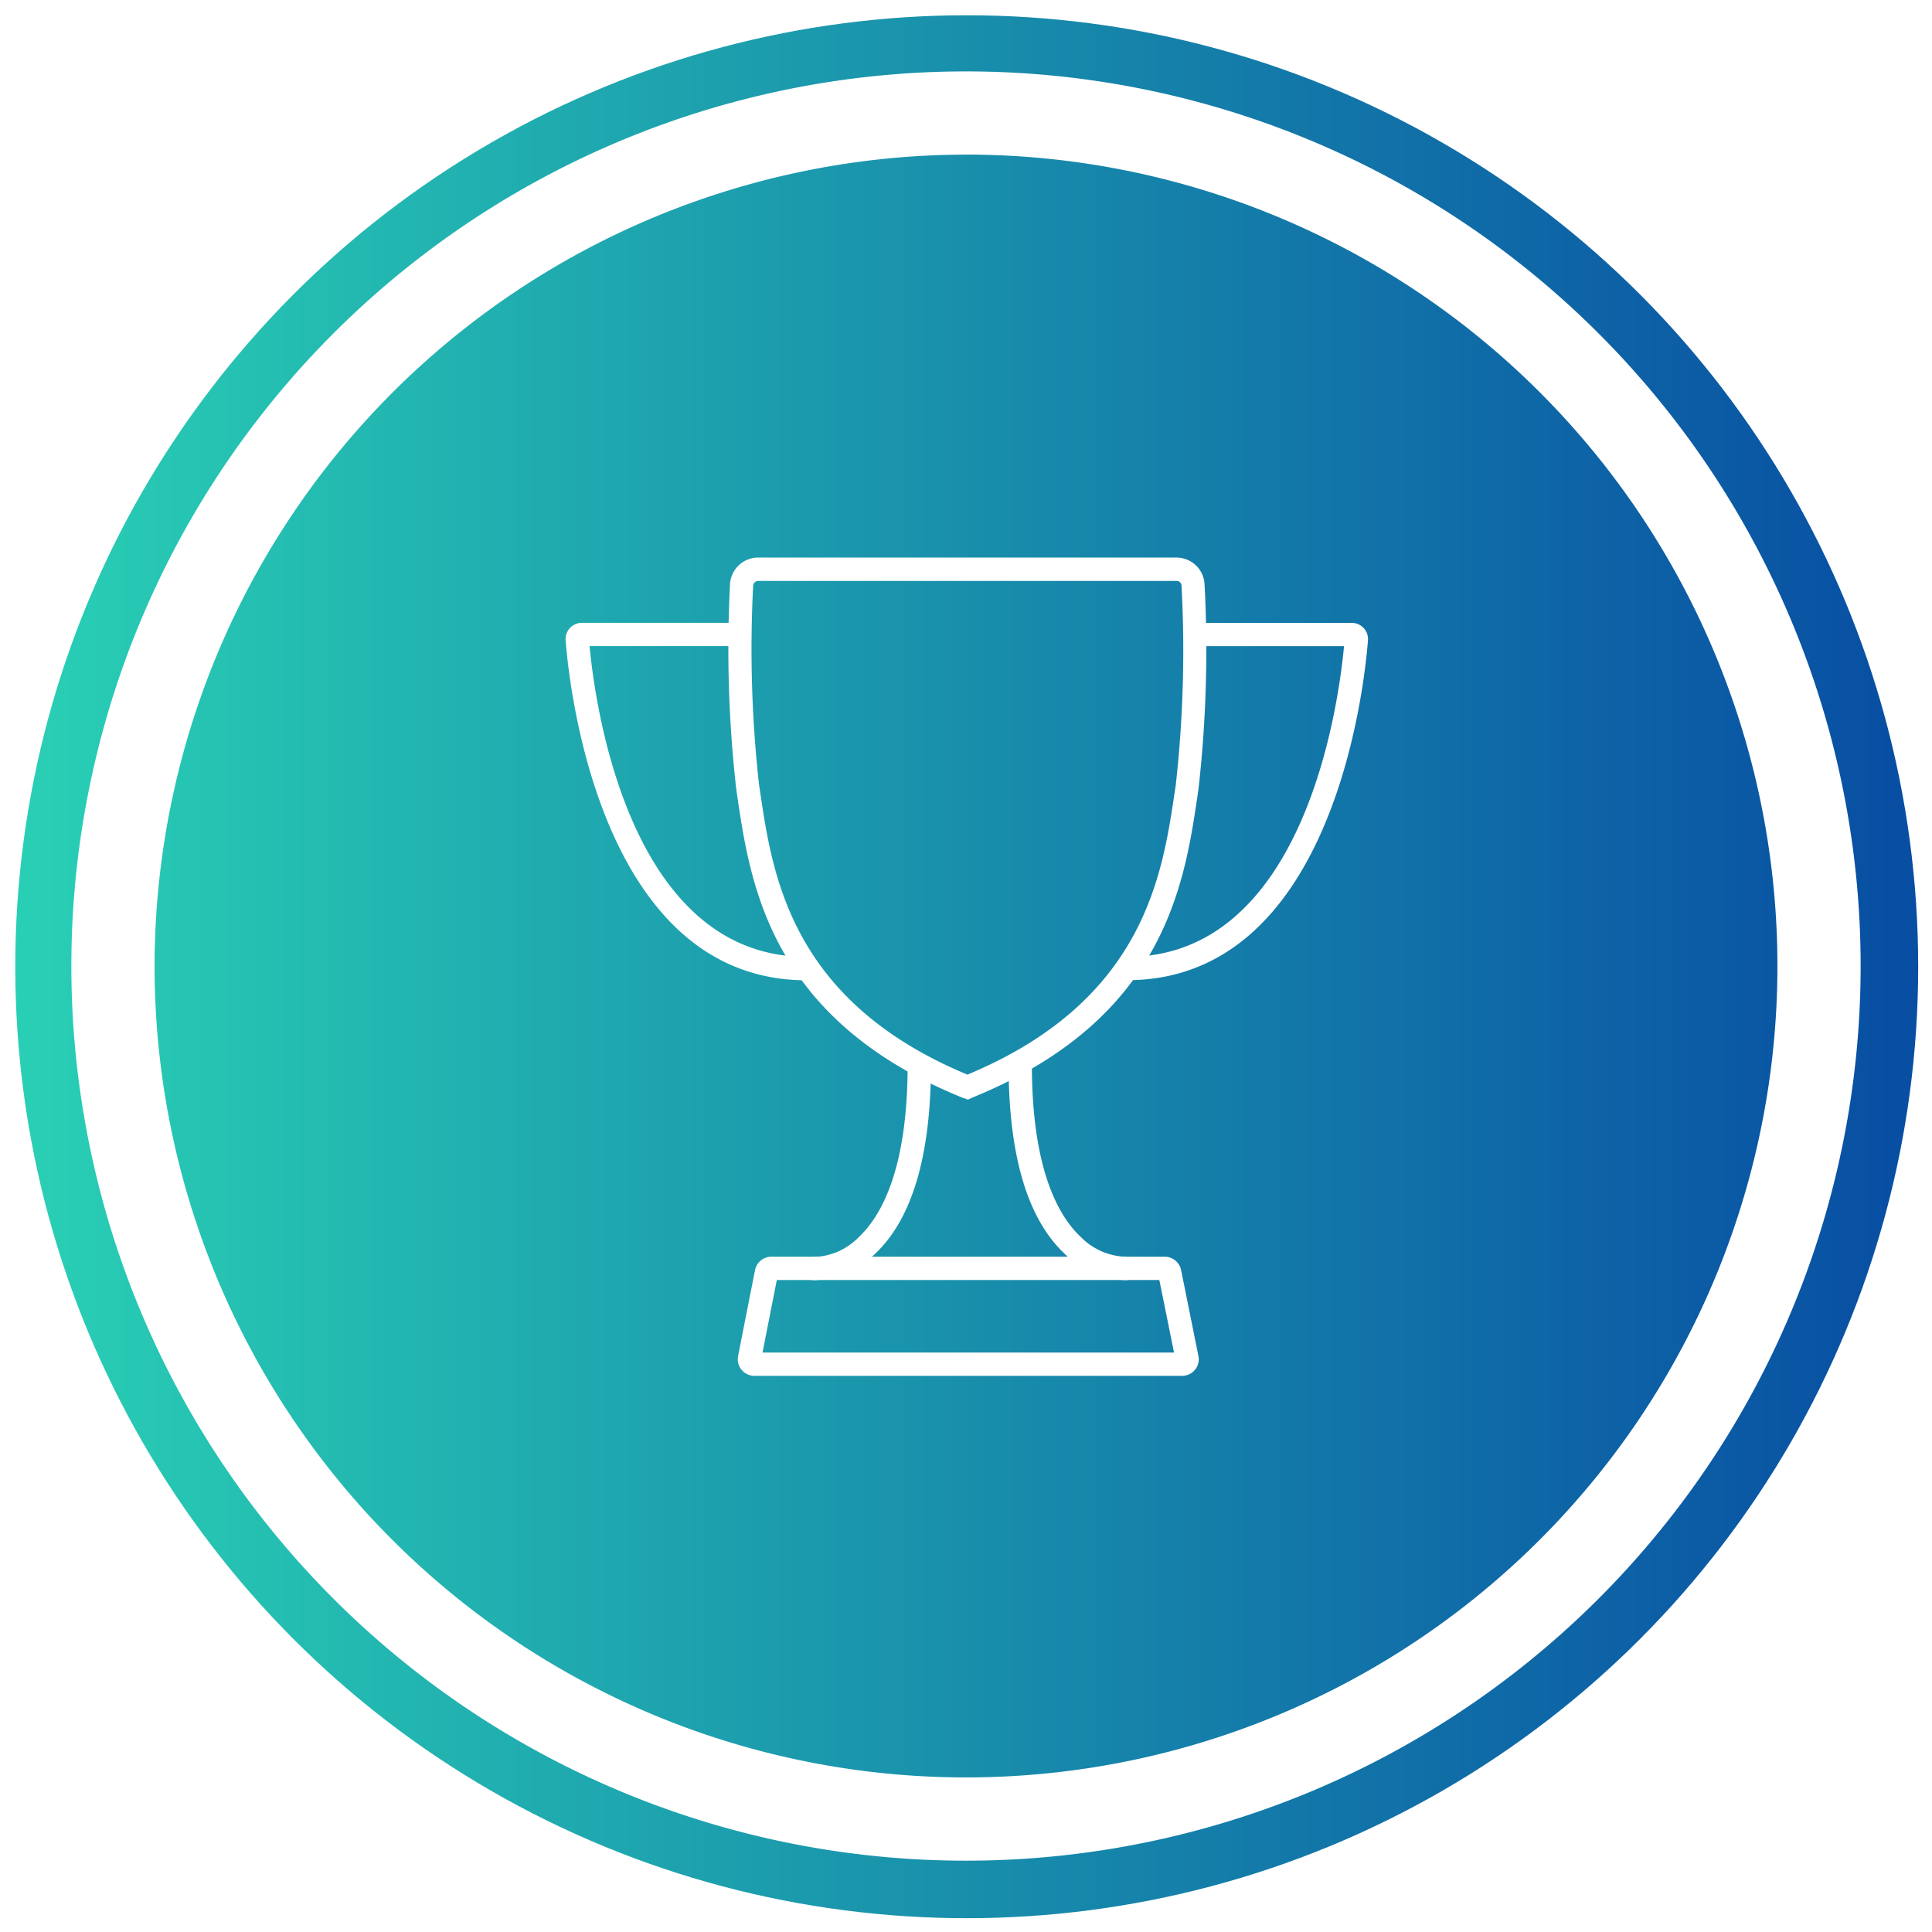
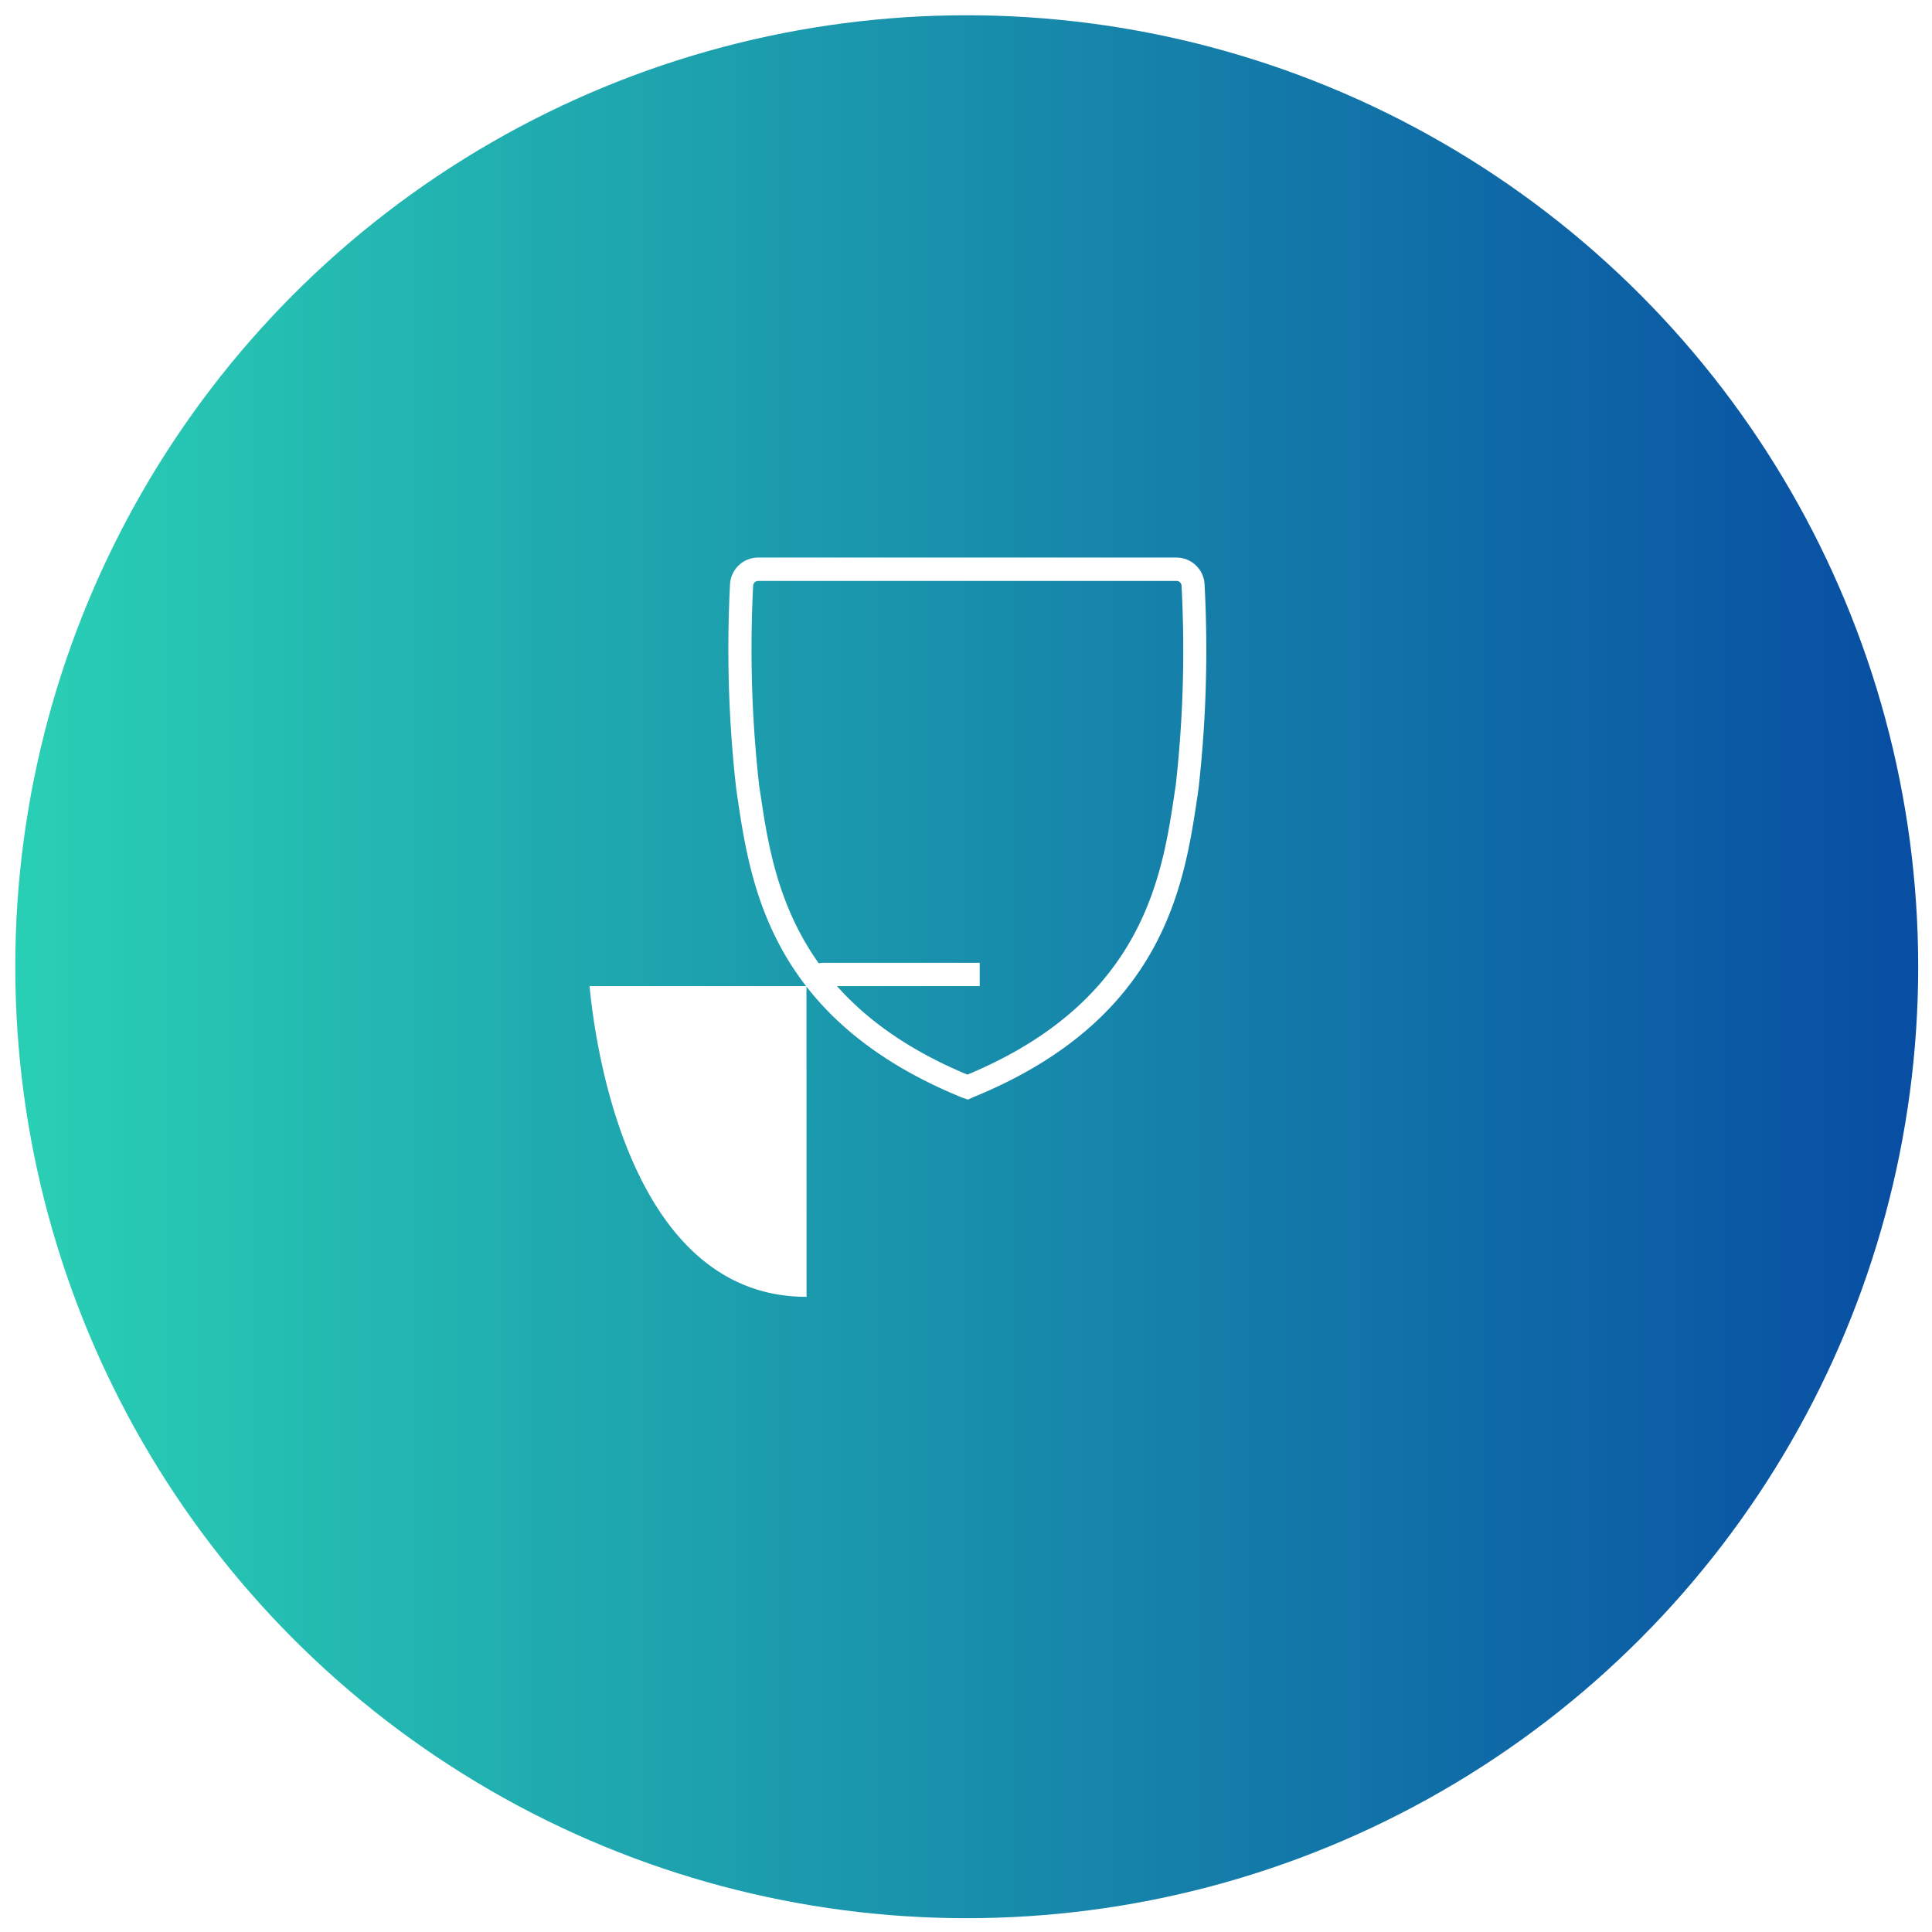
<svg xmlns="http://www.w3.org/2000/svg" width="121.834" height="121.834" viewBox="0 0 121.834 121.834">
  <defs>
    <linearGradient id="linear-gradient" y1="0.5" x2="1" y2="0.5" gradientUnits="objectBoundingBox">
      <stop offset="0.001" stop-color="#29cfb4" />
      <stop offset="1" stop-color="#084ea3" />
    </linearGradient>
    <filter id="Path_43127" x="0" y="0" width="121.834" height="121.834" filterUnits="userSpaceOnUse">
      <feOffset input="SourceAlpha" />
      <feGaussianBlur stdDeviation="1.5" result="blur" />
      <feFlood flood-color="#fff" flood-opacity="0.8" />
      <feComposite operator="in" in2="blur" />
      <feComposite in="SourceGraphic" />
    </filter>
    <filter id="Path_46108" x="42.024" y="74.753" width="38.071" height="16.512" filterUnits="userSpaceOnUse">
      <feOffset input="SourceAlpha" />
      <feGaussianBlur stdDeviation="1.5" result="blur-2" />
      <feFlood flood-color="#fff" flood-opacity="0.8" />
      <feComposite operator="in" in2="blur-2" />
      <feComposite in="SourceGraphic" />
    </filter>
    <filter id="Path_46109" x="41.439" y="30.659" width="39.125" height="43.182" filterUnits="userSpaceOnUse">
      <feOffset input="SourceAlpha" />
      <feGaussianBlur stdDeviation="1.5" result="blur-3" />
      <feFlood flood-color="#fff" flood-opacity="0.8" />
      <feComposite operator="in" in2="blur-3" />
      <feComposite in="SourceGraphic" />
    </filter>
    <filter id="Path_46110" x="66.568" y="34.781" width="24.194" height="31.532" filterUnits="userSpaceOnUse">
      <feOffset input="SourceAlpha" />
      <feGaussianBlur stdDeviation="1.5" result="blur-4" />
      <feFlood flood-color="#fff" flood-opacity="0.8" />
      <feComposite operator="in" in2="blur-4" />
      <feComposite in="SourceGraphic" />
    </filter>
    <filter id="Path_46111" x="31.163" y="34.777" width="24.194" height="31.537" filterUnits="userSpaceOnUse">
      <feOffset input="SourceAlpha" />
      <feGaussianBlur stdDeviation="1.5" result="blur-5" />
      <feFlood flood-color="#fff" flood-opacity="0.8" />
      <feComposite operator="in" in2="blur-5" />
      <feComposite in="SourceGraphic" />
    </filter>
    <filter id="Path_46112" x="46.67" y="62.638" width="16.532" height="22.59" filterUnits="userSpaceOnUse">
      <feOffset input="SourceAlpha" />
      <feGaussianBlur stdDeviation="1.5" result="blur-6" />
      <feFlood flood-color="#fff" flood-opacity="0.8" />
      <feComposite operator="in" in2="blur-6" />
      <feComposite in="SourceGraphic" />
    </filter>
    <filter id="Path_46113" x="59.095" y="62.633" width="16.537" height="22.594" filterUnits="userSpaceOnUse">
      <feOffset input="SourceAlpha" />
      <feGaussianBlur stdDeviation="1.5" result="blur-7" />
      <feFlood flood-color="#fff" flood-opacity="0.8" />
      <feComposite operator="in" in2="blur-7" />
      <feComposite in="SourceGraphic" />
    </filter>
  </defs>
  <g id="Cup-icon" transform="translate(0.963 0.963)">
    <g id="Group_58107" data-name="Group 58107" transform="translate(0 0)">
      <g id="Group_58103" data-name="Group 58103" transform="translate(0)">
        <g id="Group_54537" data-name="Group 54537">
          <circle id="Ellipse_586" data-name="Ellipse 586" cx="60" cy="60" r="60" fill="url(#linear-gradient)" />
          <g id="Group_54040" data-name="Group 54040" transform="translate(3.537 3.537)">
            <g id="Group_53813" data-name="Group 53813">
              <g id="Group_53812" data-name="Group 53812">
                <g transform="matrix(1, 0, 0, 1, -4.5, -4.5)" filter="url(#Path_43127)">
-                   <path id="Path_43127-2" data-name="Path 43127" d="M1166.917,748.828A51.169,51.169,0,1,1,1115.748,800a51.227,51.227,0,0,1,51.169-51.169m0-5.248A56.417,56.417,0,1,0,1223.334,800a56.417,56.417,0,0,0-56.417-56.417Z" transform="translate(-1106 -739.08)" fill="#fff" />
-                 </g>
+                   </g>
              </g>
            </g>
          </g>
        </g>
      </g>
    </g>
    <g id="Group_60153" data-name="Group 60153" transform="translate(34.7 34.197)">
      <g id="schievement">
        <g transform="matrix(1, 0, 0, 1, -35.66, -35.16)" filter="url(#Path_46108)">
-           <path id="Path_46108-2" data-name="Path 46108" d="M144.542,193.762H117.569a1.049,1.049,0,0,1-1.028-1.249l1.068-5.416a1.053,1.053,0,0,1,1.028-.847H143.45a1.053,1.053,0,0,1,1.028.842l1.092,5.416a1.044,1.044,0,0,1-1.028,1.254Zm-26.46-1.469h25.95l-.926-4.574H118.984Zm.97-4.912Z" transform="translate(-70 -107)" fill="#fff" />
-         </g>
+           </g>
        <g transform="matrix(1, 0, 0, 1, -35.66, -35.16)" filter="url(#Path_46109)">
          <path id="Path_46109-2" data-name="Path 46109" d="M130.427,130.392l-.367-.127c-12.091-4.927-13.35-13.409-14.182-19.021l-.064-.446a78.774,78.774,0,0,1-.392-12.88A1.778,1.778,0,0,1,117.2,96.21h26.366a1.777,1.777,0,0,1,1.783,1.7,78.074,78.074,0,0,1-.382,12.88l-.064.446c-.833,5.612-2.1,14.1-14.182,19.021ZM117.2,97.684a.317.317,0,0,0-.318.3,77.237,77.237,0,0,0,.377,12.6l.069.446c.779,5.25,1.954,13.164,13.066,17.787,11.112-4.628,12.287-12.542,13.066-17.787l.069-.446a76.514,76.514,0,0,0,.367-12.6.314.314,0,0,0-.318-.3Z" transform="translate(-69.39 -61.05)" fill="#fff" />
        </g>
        <g transform="matrix(1, 0, 0, 1, -35.66, -35.16)" filter="url(#Path_46110)">
-           <path id="Path_46110-2" data-name="Path 46110" d="M166.64,127.162v-1.469c11.249,0,13.355-16.082,13.683-19.594H170.91V104.63h9.9a1.022,1.022,0,0,1,1.023,1.092C181.665,107.916,179.872,127.162,166.64,127.162Z" transform="translate(-95.57 -65.35)" fill="#fff" />
-         </g>
+           </g>
        <g transform="matrix(1, 0, 0, 1, -35.66, -35.16)" filter="url(#Path_46111)">
-           <path id="Path_46111-2" data-name="Path 46111" d="M109.534,127.157c-13.232,0-15.025-19.246-15.186-21.44a1.023,1.023,0,0,1,1.024-1.1h9.9v1.469H95.856c.328,3.511,2.434,19.594,13.683,19.594v1.474Z" transform="translate(-58.68 -65.34)" fill="#fff" />
+           <path id="Path_46111-2" data-name="Path 46111" d="M109.534,127.157a1.023,1.023,0,0,1,1.024-1.1h9.9v1.469H95.856c.328,3.511,2.434,19.594,13.683,19.594v1.474Z" transform="translate(-58.68 -65.34)" fill="#fff" />
        </g>
        <g transform="matrix(1, 0, 0, 1, -35.66, -35.16)" filter="url(#Path_46112)">
-           <path id="Path_46112-2" data-name="Path 46112" d="M126.172,175.1c-.093,0-.152,0-.162,0l.113-1.464a4.113,4.113,0,0,0,2.88-1.263c1.4-1.317,3.071-4.265,3.071-10.857h1.469c0,5.759-1.2,9.785-3.585,11.979A5.721,5.721,0,0,1,126.172,175.1Z" transform="translate(-74.84 -94.37)" fill="#fff" />
-         </g>
+           </g>
        <g transform="matrix(1, 0, 0, 1, -35.66, -35.16)" filter="url(#Path_46113)">
-           <path id="Path_46113-2" data-name="Path 46113" d="M158.75,175.095a5.717,5.717,0,0,1-3.786-1.616c-2.38-2.189-3.585-6.219-3.585-11.979h1.469c0,6.641,1.694,9.589,3.11,10.9a4.159,4.159,0,0,0,2.835,1.224l.122,1.464A.859.859,0,0,1,158.75,175.095Z" transform="translate(-87.78 -94.37)" fill="#fff" />
-         </g>
+           </g>
      </g>
    </g>
  </g>
</svg>